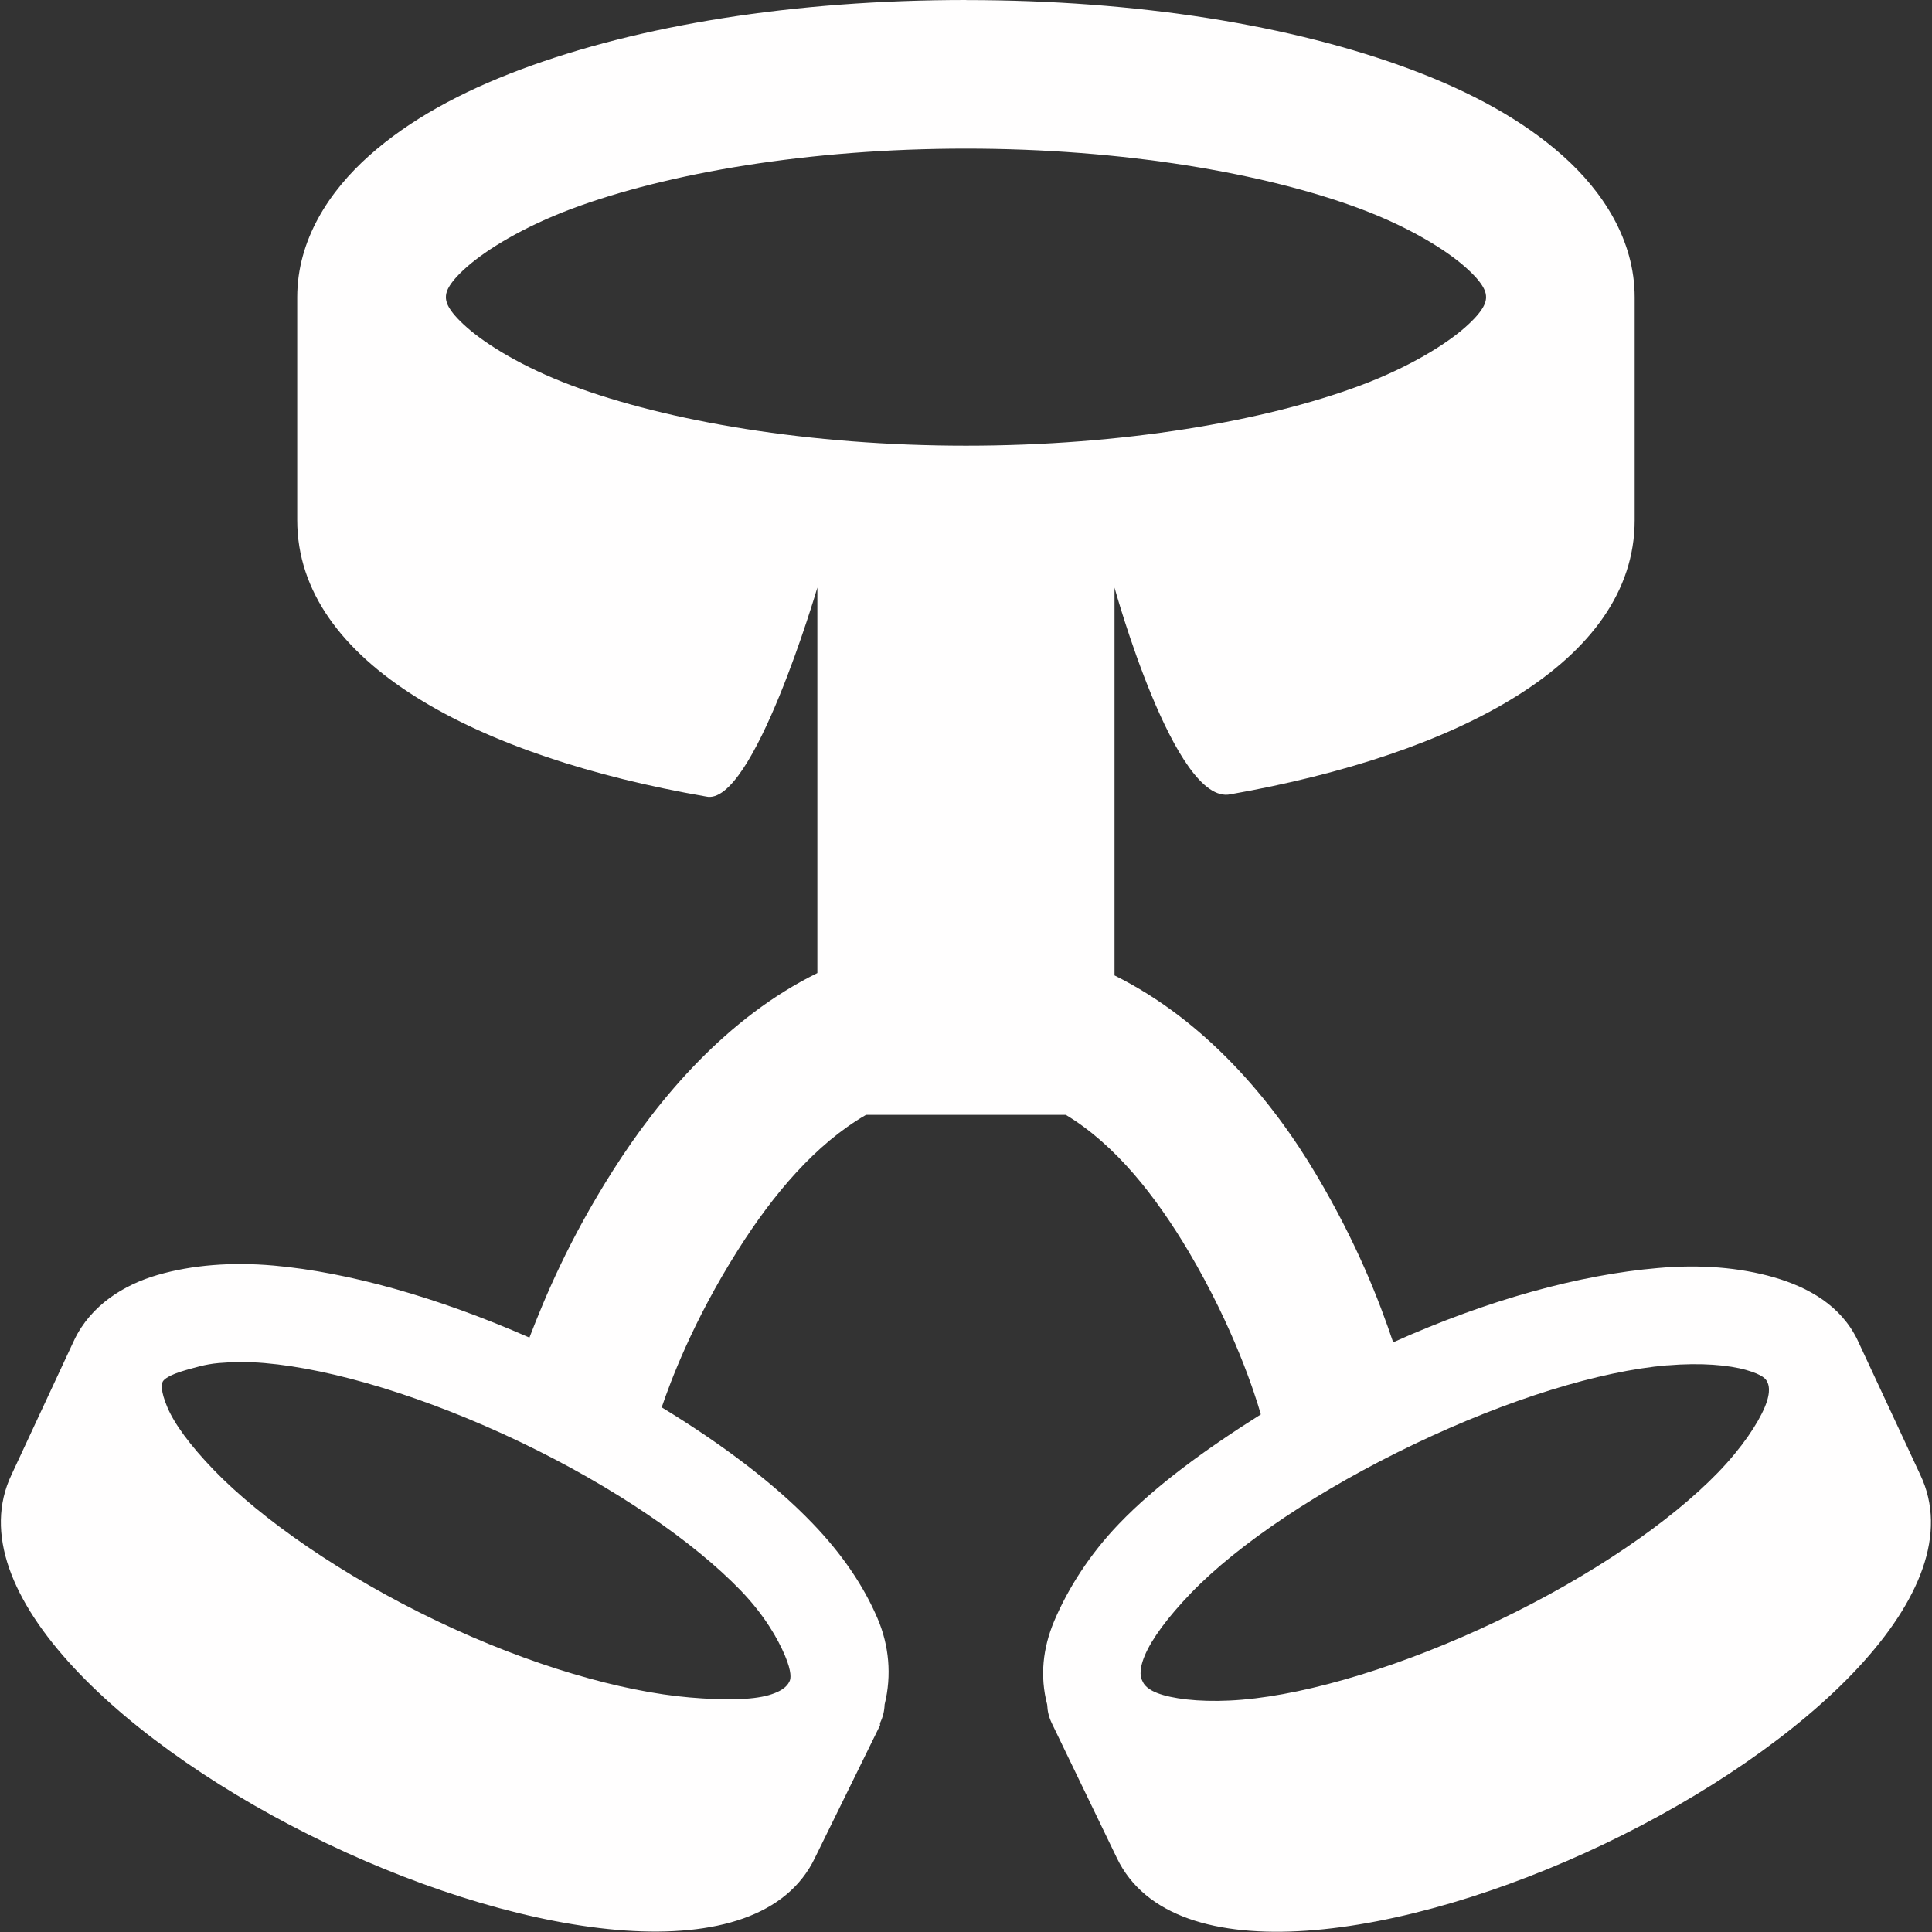
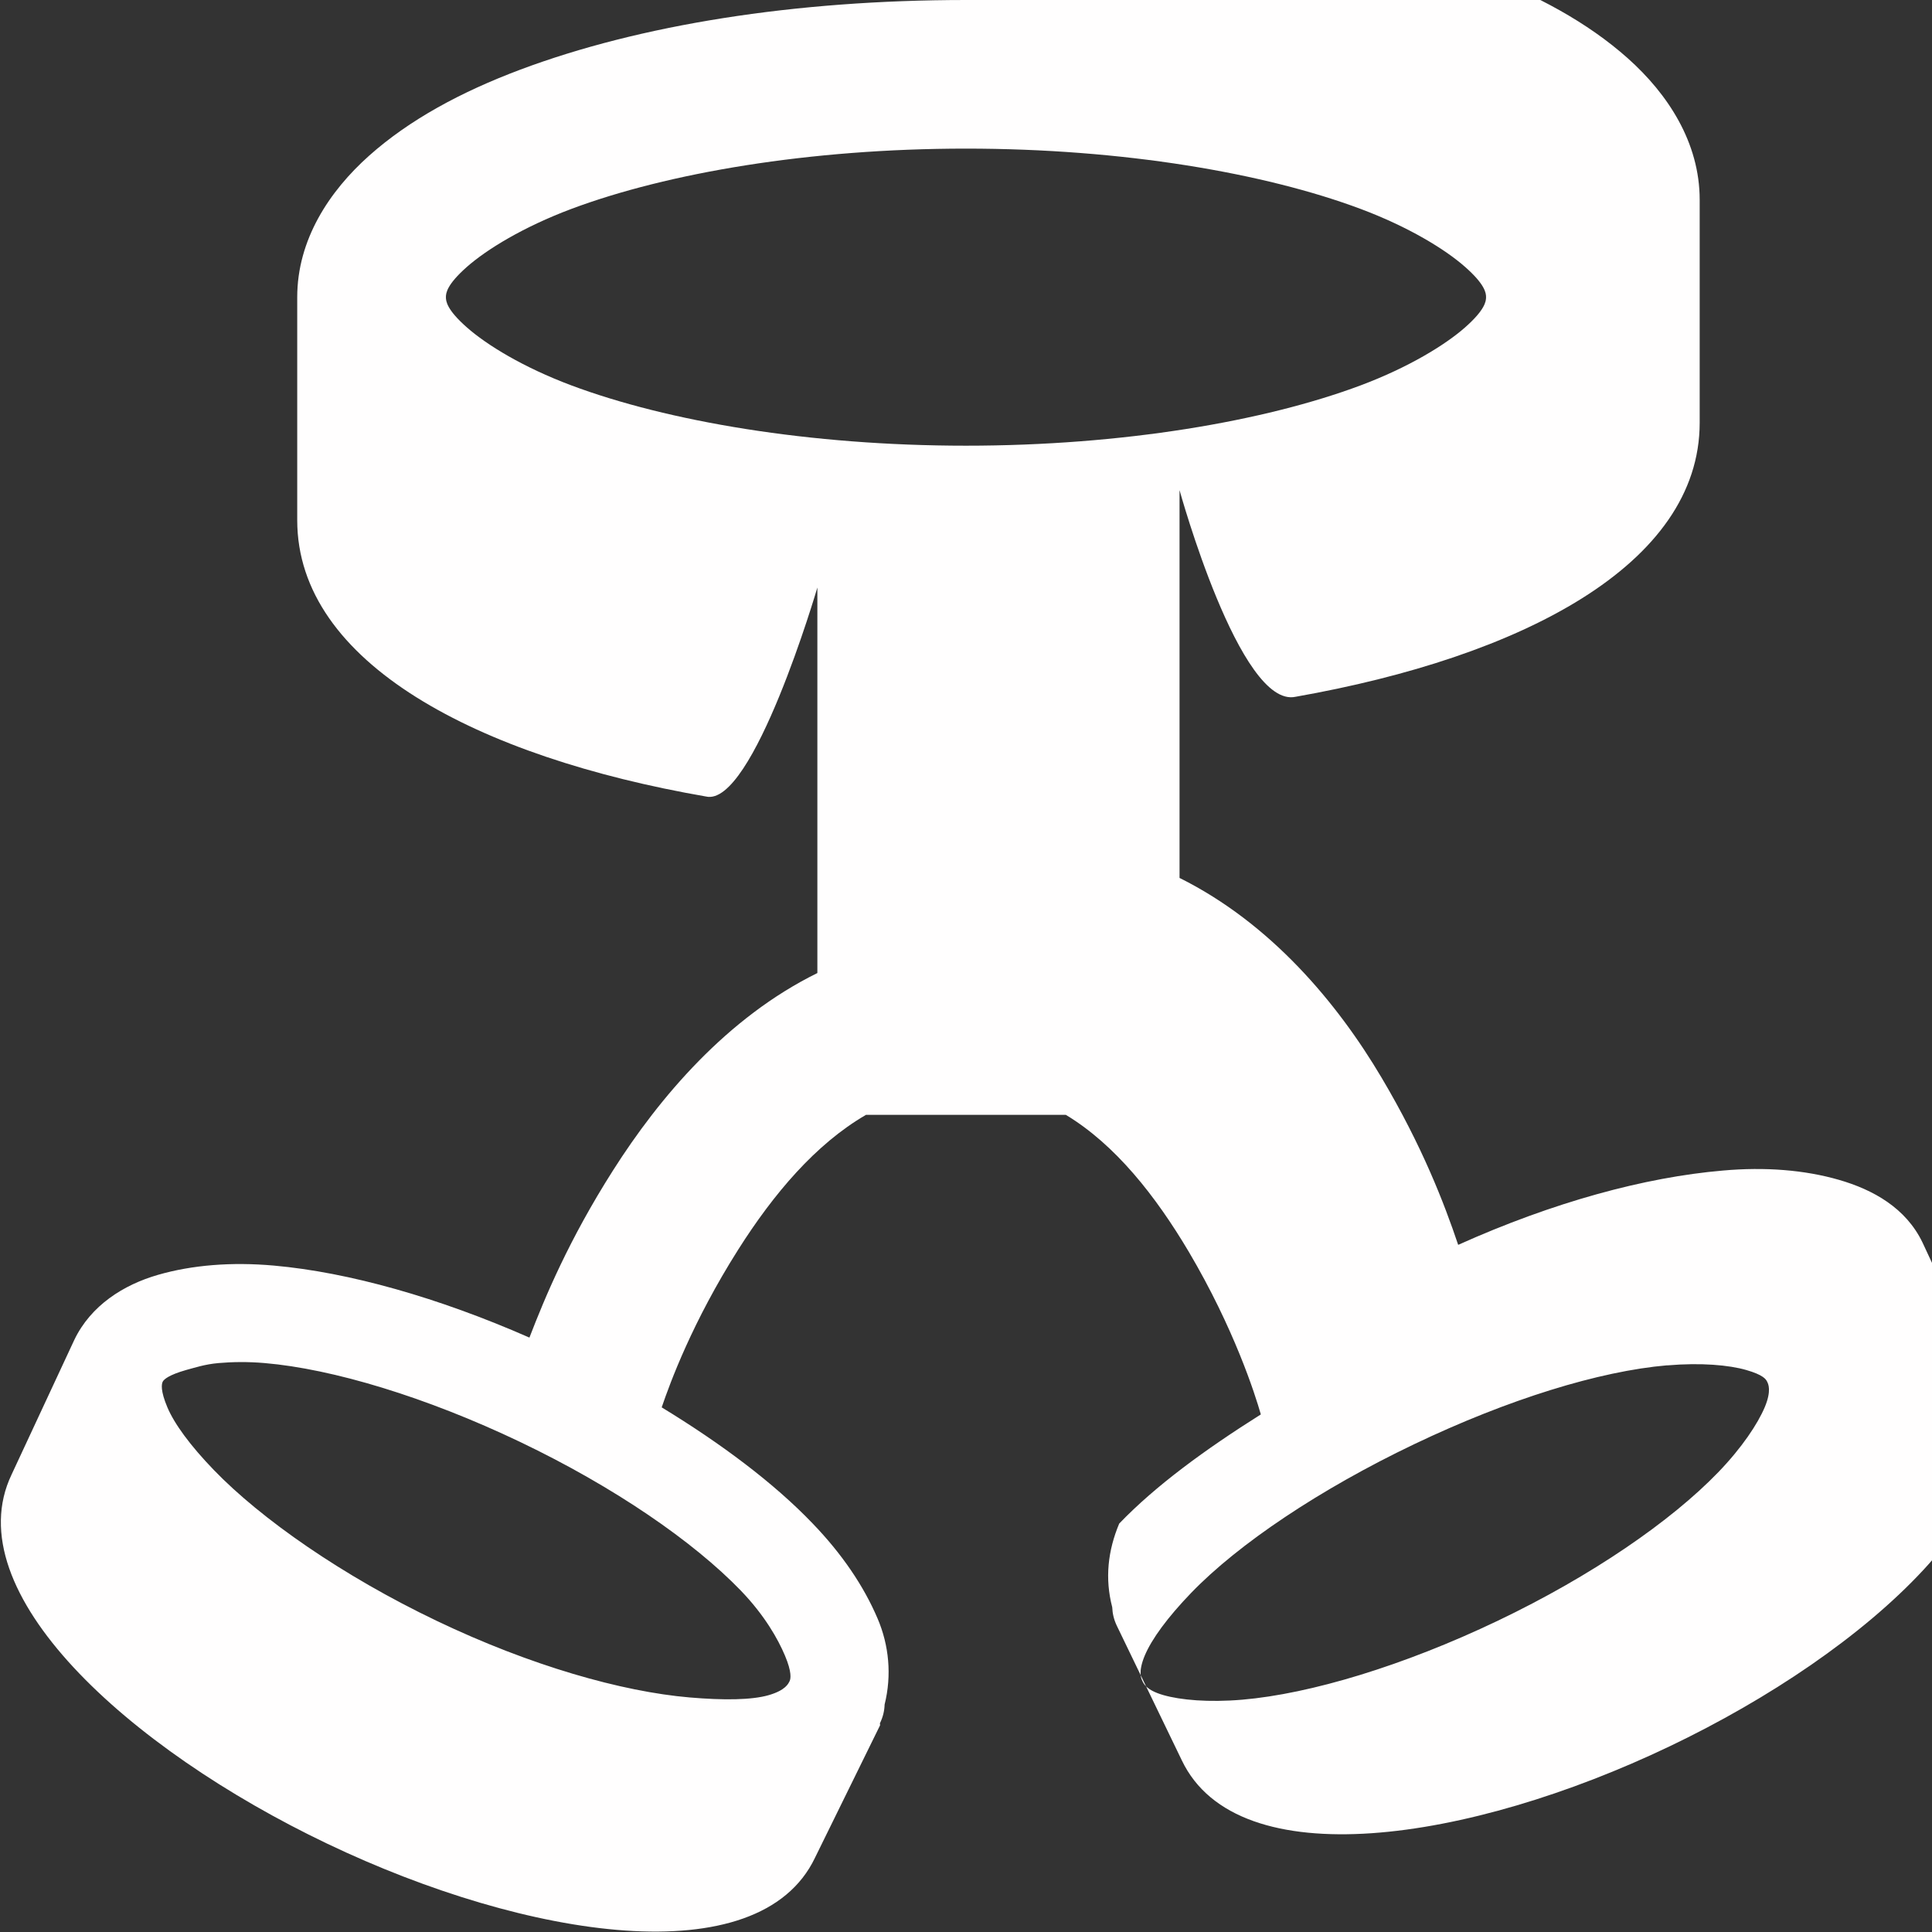
<svg xmlns="http://www.w3.org/2000/svg" viewBox="0,0,256,256" width="24px" height="24px" fill-rule="nonzero">
  <rect x="0" y="0" width="256" height="256" fill="#333333" stroke="none" />
  <g fill="#fffefe" fill-rule="nonzero" stroke="none" stroke-width="1" stroke-linecap="butt" stroke-linejoin="miter" stroke-miterlimit="10" stroke-dasharray="" stroke-dashoffset="0" font-family="none" font-weight="none" font-size="none" text-anchor="none" style="mix-blend-mode: normal">
    <g transform="scale(9.846,9.846)">
-       <path d="M13,0c-2.309,0 -4.395,0.336 -6,0.938c-0.801,0.301 -1.492,0.676 -2.031,1.156c-0.539,0.48 -0.969,1.133 -0.969,1.906v3c0,1.926 2.438,3.188 5.5,3.719c0.633,0.152 1.5,-2.812 1.5,-2.812v5.188c-1.215,0.598 -2.125,1.672 -2.75,2.656c-0.594,0.934 -0.914,1.703 -1.125,2.25c-1.227,-0.539 -2.43,-0.879 -3.438,-0.969c-0.57,-0.051 -1.102,-0.008 -1.562,0.125c-0.461,0.133 -0.902,0.41 -1.125,0.875l-0.844,1.812c-0.754,1.578 1.559,3.684 4.25,4.969c2.691,1.285 5.809,1.766 6.562,0.188l0.875,-1.781c0.004,-0.008 -0.004,-0.023 0,-0.031c0.039,-0.082 0.059,-0.16 0.062,-0.25c0.098,-0.395 0.059,-0.797 -0.094,-1.156c-0.188,-0.441 -0.48,-0.871 -0.875,-1.281c-0.52,-0.543 -1.23,-1.074 -2.031,-1.562c0.113,-0.332 0.414,-1.152 1.031,-2.125c0.473,-0.746 1.039,-1.418 1.719,-1.812h2.688c0.668,0.402 1.211,1.094 1.656,1.844c0.609,1.031 0.891,1.914 0.969,2.188c-0.75,0.473 -1.414,0.957 -1.906,1.469c-0.395,0.41 -0.688,0.871 -0.875,1.312c-0.152,0.363 -0.195,0.738 -0.094,1.125c0.004,0.09 0.023,0.168 0.062,0.25l0.875,1.812c0.754,1.578 3.871,1.098 6.562,-0.188c2.691,-1.285 5.004,-3.391 4.25,-4.969l-0.844,-1.812c-0.223,-0.465 -0.664,-0.711 -1.125,-0.844c-0.461,-0.133 -0.992,-0.176 -1.562,-0.125c-1.051,0.09 -2.285,0.426 -3.562,1c-0.188,-0.559 -0.484,-1.328 -1.031,-2.25c-0.594,-1.004 -1.492,-2.078 -2.719,-2.688v-5.219c0,0 0.812,2.945 1.562,2.781c3.035,-0.535 5.438,-1.773 5.438,-3.688v-3c0,-0.773 -0.43,-1.426 -0.969,-1.906c-0.539,-0.48 -1.23,-0.855 -2.031,-1.156c-1.605,-0.602 -3.691,-0.938 -6,-0.938zM13,2c2.109,0 4.02,0.328 5.312,0.812c0.645,0.242 1.137,0.543 1.406,0.781c0.27,0.238 0.281,0.352 0.281,0.406c0,0.055 -0.012,0.168 -0.281,0.406c-0.27,0.238 -0.762,0.539 -1.406,0.781c-1.293,0.484 -3.203,0.812 -5.312,0.812c-2.109,0 -4.02,-0.328 -5.312,-0.812c-0.645,-0.242 -1.137,-0.543 -1.406,-0.781c-0.27,-0.238 -0.281,-0.352 -0.281,-0.406c0,-0.055 0.012,-0.168 0.281,-0.406c0.27,-0.238 0.762,-0.539 1.406,-0.781c1.293,-0.484 3.203,-0.812 5.312,-0.812zM2.938,18.344c0.184,-0.016 0.395,-0.02 0.625,0c0.914,0.078 2.172,0.457 3.438,1.062c1.266,0.605 2.332,1.34 2.969,2c0.32,0.332 0.5,0.652 0.594,0.875c0.094,0.223 0.078,0.312 0.062,0.344c-0.016,0.031 -0.051,0.121 -0.281,0.188c-0.23,0.066 -0.605,0.07 -1.062,0.031c-0.914,-0.078 -2.141,-0.426 -3.406,-1.031c-1.266,-0.605 -2.363,-1.371 -3,-2.031c-0.32,-0.332 -0.531,-0.621 -0.625,-0.844c-0.094,-0.223 -0.078,-0.312 -0.062,-0.344c0.016,-0.031 0.082,-0.09 0.312,-0.156c0.117,-0.031 0.254,-0.078 0.438,-0.094zM22.438,18.375c0.457,-0.039 0.832,-0.004 1.062,0.062c0.23,0.066 0.266,0.125 0.281,0.156c0.016,0.031 0.062,0.121 -0.031,0.344c-0.094,0.223 -0.305,0.543 -0.625,0.875c-0.637,0.66 -1.703,1.395 -2.969,2c-1.266,0.605 -2.523,0.984 -3.438,1.062c-0.457,0.039 -0.832,0.004 -1.062,-0.062c-0.23,-0.066 -0.266,-0.156 -0.281,-0.188c-0.016,-0.031 -0.062,-0.121 0.031,-0.344c0.094,-0.223 0.305,-0.512 0.625,-0.844c0.637,-0.66 1.734,-1.395 3,-2c1.266,-0.605 2.492,-0.984 3.406,-1.062z" />
+       <path d="M13,0c-2.309,0 -4.395,0.336 -6,0.938c-0.801,0.301 -1.492,0.676 -2.031,1.156c-0.539,0.48 -0.969,1.133 -0.969,1.906v3c0,1.926 2.438,3.188 5.5,3.719c0.633,0.152 1.5,-2.812 1.5,-2.812v5.188c-1.215,0.598 -2.125,1.672 -2.75,2.656c-0.594,0.934 -0.914,1.703 -1.125,2.25c-1.227,-0.539 -2.43,-0.879 -3.438,-0.969c-0.57,-0.051 -1.102,-0.008 -1.562,0.125c-0.461,0.133 -0.902,0.41 -1.125,0.875l-0.844,1.812c-0.754,1.578 1.559,3.684 4.25,4.969c2.691,1.285 5.809,1.766 6.562,0.188l0.875,-1.781c0.004,-0.008 -0.004,-0.023 0,-0.031c0.039,-0.082 0.059,-0.16 0.062,-0.25c0.098,-0.395 0.059,-0.797 -0.094,-1.156c-0.188,-0.441 -0.48,-0.871 -0.875,-1.281c-0.52,-0.543 -1.23,-1.074 -2.031,-1.562c0.113,-0.332 0.414,-1.152 1.031,-2.125c0.473,-0.746 1.039,-1.418 1.719,-1.812h2.688c0.668,0.402 1.211,1.094 1.656,1.844c0.609,1.031 0.891,1.914 0.969,2.188c-0.75,0.473 -1.414,0.957 -1.906,1.469c-0.152,0.363 -0.195,0.738 -0.094,1.125c0.004,0.09 0.023,0.168 0.062,0.25l0.875,1.812c0.754,1.578 3.871,1.098 6.562,-0.188c2.691,-1.285 5.004,-3.391 4.25,-4.969l-0.844,-1.812c-0.223,-0.465 -0.664,-0.711 -1.125,-0.844c-0.461,-0.133 -0.992,-0.176 -1.562,-0.125c-1.051,0.09 -2.285,0.426 -3.562,1c-0.188,-0.559 -0.484,-1.328 -1.031,-2.25c-0.594,-1.004 -1.492,-2.078 -2.719,-2.688v-5.219c0,0 0.812,2.945 1.562,2.781c3.035,-0.535 5.438,-1.773 5.438,-3.688v-3c0,-0.773 -0.43,-1.426 -0.969,-1.906c-0.539,-0.48 -1.23,-0.855 -2.031,-1.156c-1.605,-0.602 -3.691,-0.938 -6,-0.938zM13,2c2.109,0 4.02,0.328 5.312,0.812c0.645,0.242 1.137,0.543 1.406,0.781c0.27,0.238 0.281,0.352 0.281,0.406c0,0.055 -0.012,0.168 -0.281,0.406c-0.27,0.238 -0.762,0.539 -1.406,0.781c-1.293,0.484 -3.203,0.812 -5.312,0.812c-2.109,0 -4.02,-0.328 -5.312,-0.812c-0.645,-0.242 -1.137,-0.543 -1.406,-0.781c-0.27,-0.238 -0.281,-0.352 -0.281,-0.406c0,-0.055 0.012,-0.168 0.281,-0.406c0.27,-0.238 0.762,-0.539 1.406,-0.781c1.293,-0.484 3.203,-0.812 5.312,-0.812zM2.938,18.344c0.184,-0.016 0.395,-0.02 0.625,0c0.914,0.078 2.172,0.457 3.438,1.062c1.266,0.605 2.332,1.34 2.969,2c0.32,0.332 0.5,0.652 0.594,0.875c0.094,0.223 0.078,0.312 0.062,0.344c-0.016,0.031 -0.051,0.121 -0.281,0.188c-0.23,0.066 -0.605,0.07 -1.062,0.031c-0.914,-0.078 -2.141,-0.426 -3.406,-1.031c-1.266,-0.605 -2.363,-1.371 -3,-2.031c-0.32,-0.332 -0.531,-0.621 -0.625,-0.844c-0.094,-0.223 -0.078,-0.312 -0.062,-0.344c0.016,-0.031 0.082,-0.09 0.312,-0.156c0.117,-0.031 0.254,-0.078 0.438,-0.094zM22.438,18.375c0.457,-0.039 0.832,-0.004 1.062,0.062c0.23,0.066 0.266,0.125 0.281,0.156c0.016,0.031 0.062,0.121 -0.031,0.344c-0.094,0.223 -0.305,0.543 -0.625,0.875c-0.637,0.66 -1.703,1.395 -2.969,2c-1.266,0.605 -2.523,0.984 -3.438,1.062c-0.457,0.039 -0.832,0.004 -1.062,-0.062c-0.23,-0.066 -0.266,-0.156 -0.281,-0.188c-0.016,-0.031 -0.062,-0.121 0.031,-0.344c0.094,-0.223 0.305,-0.512 0.625,-0.844c0.637,-0.66 1.734,-1.395 3,-2c1.266,-0.605 2.492,-0.984 3.406,-1.062z" />
    </g>
  </g>
</svg>